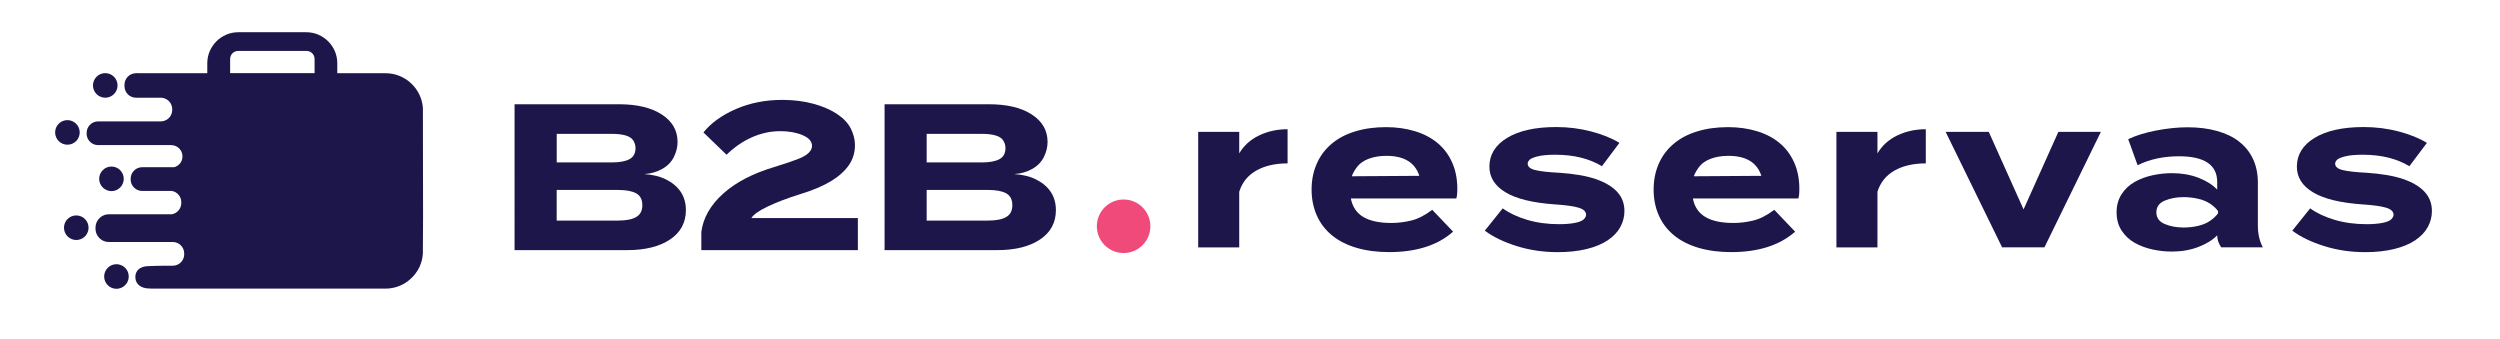
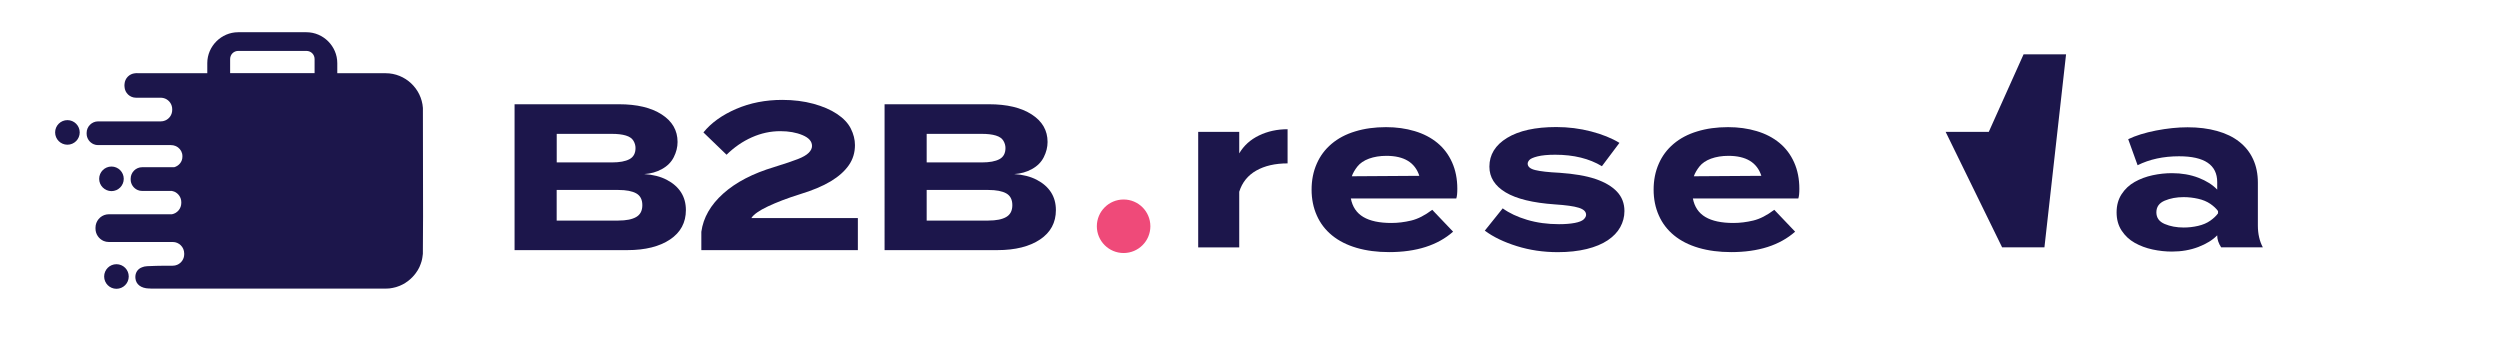
<svg xmlns="http://www.w3.org/2000/svg" version="1.1" id="Layer_1" x="0px" y="0px" viewBox="0 0 516.55 70.01" style="enable-background:new 0 0 516.55 70.01;" xml:space="preserve">
  <style type="text/css">
	.st0{fill:#F4F7FA;}
	.st1{fill:#1C164B;}
	.st2{fill:#4FAFE2;}
	.st3{fill:#EF4A79;}
</style>
  <g>
-     <circle class="st1" cx="21.75" cy="17.65" r="2.54" />
    <circle class="st1" cx="13.93" cy="27.36" r="2.54" />
-     <path class="st1" d="M15.76,49.59c-1.4,0-2.54-1.14-2.54-2.54c0-1.4,1.14-2.54,2.54-2.54c1.4,0,2.54,1.14,2.54,2.54   C18.3,48.45,17.16,49.59,15.76,49.59z" />
    <circle class="st1" cx="24.06" cy="57.13" r="2.54" />
    <path class="st1" d="M20.49,36.95c0-1.4,1.14-2.54,2.54-2.54c1.4,0,2.54,1.14,2.54,2.54c0,1.4-1.14,2.54-2.54,2.54   C21.63,39.48,20.49,38.35,20.49,36.95z" />
    <path class="st1" d="M87.38,22.3c-0.28-3.99-3.65-7.17-7.69-7.17h-10v-2.09c0-3.49-2.89-6.38-6.38-6.38h-14.1   c-3.48,0-6.38,2.89-6.38,6.38v2.09H28.54c-0.09-0.01-0.19-0.02-0.29-0.02c-0.12,0-0.24,0.01-0.36,0.03   c-1.16,0.1-2.08,1.04-2.16,2.2c-0.01,0.1-0.02,0.21-0.02,0.31c0,0.1,0.01,0.21,0.02,0.31c0.07,1.24,1.11,2.23,2.36,2.23h5.13   c0.09,0,0.19,0.02,0.28,0.02c0.22,0.03,0.42,0.08,0.62,0.16c0.86,0.36,1.46,1.2,1.46,2.18v0.17c0,0.98-0.6,1.83-1.46,2.18   c-0.28,0.12-0.58,0.18-0.9,0.18H20.27c-1.3,0-2.37,1.07-2.37,2.37v0.17c0,0.98,0.61,1.82,1.46,2.18c0.27,0.12,0.58,0.18,0.91,0.18   h12.96h2.09c0.32,0,0.63,0.06,0.91,0.17c0.21,0.08,0.4,0.2,0.57,0.32c0.54,0.42,0.89,1.05,0.89,1.76v0.16   c0,1.02-0.71,1.88-1.69,2.16h-6.63c-1.3,0-2.37,1.07-2.37,2.37v0.17c0,0.98,0.61,1.82,1.46,2.18c0.27,0.12,0.58,0.18,0.91,0.18   h6.14c0.17,0.03,0.33,0.08,0.49,0.14c0.86,0.36,1.46,1.21,1.46,2.18v0.17c0,1.15-0.83,2.12-1.92,2.33H22.47   c-0.17,0-0.34,0.02-0.5,0.05c0,0,0,0,0,0c-1.27,0.24-2.24,1.38-2.24,2.72v0.2c0,1.14,0.7,2.13,1.69,2.55   c0.32,0.14,0.67,0.21,1.05,0.21H35.7c1.3,0,2.36,1.07,2.36,2.37v0.17c0,0.98-0.6,1.82-1.46,2.18c-0.28,0.12-0.59,0.18-0.91,0.18   h-0.75c-0.27,0-0.55,0-0.82,0c-1.24,0.01-2.48,0.04-3.71,0.1c-0.42,0.02-0.78,0.1-1.1,0.24l-0.01,0.01   c-0.2,0.07-0.38,0.17-0.53,0.29c-0.59,0.45-0.87,1.16-0.79,1.97c0.12,1.25,1.15,2.05,2.79,2.1h0.17c0.09,0.02,0.19,0.02,0.28,0.02   H79.7c0.24,0,0.47-0.01,0.71-0.03c0.07-0.01,0.14-0.02,0.21-0.03c0.17-0.03,0.33-0.04,0.49-0.08c0.09-0.02,0.15-0.04,0.23-0.05   c0.15-0.04,0.31-0.07,0.45-0.11c0.08-0.03,0.15-0.04,0.22-0.07c0.15-0.05,0.3-0.1,0.45-0.16c0.07-0.02,0.14-0.05,0.2-0.08   c0.15-0.07,0.31-0.14,0.45-0.21c0.06-0.02,0.11-0.05,0.16-0.08c0.16-0.09,0.33-0.18,0.48-0.28c0.03-0.02,0.07-0.04,0.1-0.07   c0.19-0.12,0.36-0.25,0.54-0.38c0-0.01,0.01-0.02,0.02-0.02c0.56-0.44,1.05-0.94,1.47-1.51c0.01-0.01,0.02-0.02,0.03-0.04   c0.13-0.16,0.24-0.34,0.35-0.52c0.03-0.04,0.04-0.07,0.07-0.11c0.09-0.15,0.18-0.32,0.26-0.48c0.03-0.05,0.05-0.11,0.08-0.16   c0.07-0.15,0.14-0.31,0.19-0.47c0.03-0.06,0.05-0.12,0.07-0.18c0.06-0.16,0.11-0.32,0.16-0.48c0.02-0.07,0.03-0.13,0.05-0.2   c0.01-0.04,0.02-0.09,0.04-0.14c0.03-0.12,0.04-0.25,0.07-0.37c0.01-0.06,0.03-0.12,0.03-0.18c0.04-0.23,0.07-0.46,0.09-0.69   l0.04-7.67L87.38,22.3z M65,15.11H47.55V12.2c0-0.93,0.73-1.68,1.67-1.68h14.1c0.94,0,1.68,0.74,1.68,1.68V15.11z" />
  </g>
  <g>
    <path class="st1" d="M133.11,35.97c1.81,0.11,3.36,0.51,4.65,1.18c1.29,0.67,2.28,1.54,2.95,2.58c0.67,1.05,1.01,2.28,1.01,3.68   c0,2.58-1.09,4.61-3.27,6.07c-2.18,1.46-5.12,2.2-8.83,2.2h-23.3V21.54h21.58c3.7,0,6.65,0.7,8.83,2.11   c2.18,1.41,3.27,3.3,3.27,5.68c0,1.06-0.26,2.11-0.78,3.14c-0.52,1.03-1.33,1.85-2.43,2.45C135.69,35.54,134.46,35.88,133.11,35.97   z M115.03,27.66v5.9h11.41c1.58,0,2.78-0.22,3.62-0.67c0.83-0.44,1.25-1.21,1.25-2.3c0-0.52-0.14-1.02-0.43-1.51   c-0.29-0.49-0.81-0.85-1.57-1.08c-0.76-0.23-1.72-0.34-2.86-0.34H115.03z M127.77,45.57c1.61,0,2.83-0.24,3.68-0.73   c0.85-0.49,1.27-1.31,1.27-2.45c0-1.15-0.42-1.96-1.25-2.43c-0.83-0.47-2.07-0.71-3.7-0.71h-12.75v6.33H127.77z" />
    <path class="st1" d="M145.34,27.36c1.61-1.98,3.86-3.6,6.76-4.85c2.9-1.25,6.07-1.87,9.52-1.87c2.35,0,4.5,0.27,6.44,0.8   c1.94,0.53,3.57,1.23,4.89,2.11c1.32,0.88,2.27,1.88,2.84,3.01c0.57,1.13,0.86,2.28,0.86,3.42c0,1.55-0.42,2.94-1.27,4.16   c-0.85,1.22-2.09,2.33-3.73,3.32c-1.64,0.99-3.78,1.89-6.42,2.69c-2.56,0.8-4.74,1.64-6.57,2.5c-1.82,0.86-2.96,1.67-3.42,2.41   h22.01v6.63h-32.34V47.9c0.4-2.93,1.91-5.56,4.52-7.9c2.61-2.34,6.13-4.17,10.55-5.49c2.21-0.69,3.83-1.23,4.87-1.64   c1.03-0.4,1.78-0.83,2.24-1.29c0.46-0.46,0.69-0.93,0.69-1.42c0-0.95-0.65-1.69-1.96-2.24c-1.31-0.55-2.84-0.82-4.59-0.82   c-2.01,0-3.97,0.42-5.88,1.27c-1.91,0.85-3.65,2.05-5.23,3.6L145.34,27.36z" />
    <path class="st1" d="M209.56,35.97c1.81,0.11,3.36,0.51,4.65,1.18c1.29,0.67,2.28,1.54,2.95,2.58c0.67,1.05,1.01,2.28,1.01,3.68   c0,2.58-1.09,4.61-3.27,6.07c-2.18,1.46-5.12,2.2-8.83,2.2h-23.3V21.54h21.58c3.7,0,6.65,0.7,8.83,2.11   c2.18,1.41,3.27,3.3,3.27,5.68c0,1.06-0.26,2.11-0.78,3.14c-0.52,1.03-1.33,1.85-2.43,2.45C212.13,35.54,210.91,35.88,209.56,35.97   z M191.47,27.66v5.9h11.41c1.58,0,2.78-0.22,3.62-0.67c0.83-0.44,1.25-1.21,1.25-2.3c0-0.52-0.14-1.02-0.43-1.51   c-0.29-0.49-0.81-0.85-1.57-1.08c-0.76-0.23-1.72-0.34-2.86-0.34H191.47z M204.22,45.57c1.61,0,2.83-0.24,3.68-0.73   c0.85-0.49,1.27-1.31,1.27-2.45c0-1.15-0.42-1.96-1.25-2.43c-0.83-0.47-2.07-0.71-3.7-0.71h-12.75v6.33H204.22z" />
  </g>
  <circle class="st3" cx="232.16" cy="46.75" r="5.53" />
  <g>
    <path class="st1" d="M247.57,51.11V27.25h8.48v4.44c0.95-1.61,2.31-2.84,4.09-3.7c1.78-0.86,3.75-1.29,5.9-1.29v7.06   c-2.58,0-4.74,0.5-6.48,1.49c-1.74,0.99-2.91,2.45-3.51,4.37v11.5H247.57z" />
    <path class="st1" d="M281.7,44.84c1.39,0.82,3.32,1.23,5.79,1.23c1.35,0,2.71-0.17,4.09-0.5s2.83-1.07,4.35-2.22l4.31,4.52   c-3.19,2.81-7.59,4.22-13.22,4.22c-2.47,0-4.71-0.29-6.72-0.88c-2.01-0.59-3.7-1.45-5.08-2.58c-1.38-1.13-2.43-2.5-3.14-4.11   c-0.72-1.61-1.08-3.39-1.08-5.34s0.35-3.73,1.06-5.34c0.7-1.61,1.72-2.98,3.06-4.11c1.33-1.13,2.96-2,4.89-2.58   c1.92-0.59,4.05-0.88,6.37-0.88c2.12,0,4.1,0.27,5.92,0.82c1.82,0.54,3.39,1.36,4.69,2.43c1.31,1.08,2.32,2.42,3.04,4.03   c0.72,1.61,1.08,3.43,1.08,5.47c0,0.92-0.07,1.58-0.21,1.98h-21.79C279.44,42.74,280.31,44.02,281.7,44.84z M282.86,32.78   c-1.05,0.39-1.84,0.93-2.39,1.62c-0.54,0.69-0.93,1.36-1.16,2.02l13.95-0.09c-0.89-2.76-3.16-4.13-6.8-4.13   C285.11,32.2,283.91,32.4,282.86,32.78z" />
    <path class="st1" d="M329.65,36.98c1.95,0.66,3.44,1.54,4.46,2.63c1.02,1.09,1.53,2.43,1.53,4c0,1.18-0.29,2.28-0.86,3.32   s-1.44,1.94-2.58,2.71c-1.15,0.77-2.6,1.38-4.35,1.81s-3.75,0.65-5.99,0.65c-2.99,0-5.81-0.42-8.46-1.25   c-2.66-0.83-4.86-1.89-6.61-3.19l3.7-4.61c1.35,0.98,3.03,1.77,5.04,2.37c2.01,0.6,4.21,0.9,6.59,0.9c1.29,0,2.38-0.09,3.27-0.26   c0.89-0.17,1.5-0.42,1.83-0.73c0.33-0.32,0.5-0.63,0.5-0.95c0-0.66-0.51-1.15-1.53-1.46c-1.02-0.32-2.66-0.54-4.93-0.69   c-4.54-0.32-7.92-1.14-10.16-2.48s-3.36-3.11-3.36-5.32c0-2.47,1.22-4.45,3.66-5.94c2.44-1.49,5.83-2.24,10.16-2.24   c2.47,0,4.86,0.3,7.17,0.9s4.27,1.39,5.88,2.37l-3.62,4.82c-2.61-1.58-5.83-2.37-9.65-2.37c-1.55,0-2.76,0.12-3.64,0.34   s-1.44,0.47-1.68,0.73c-0.24,0.26-0.37,0.52-0.37,0.77c0,0.63,0.52,1.08,1.57,1.33c1.05,0.26,2.72,0.45,5.02,0.56   C325.23,35.91,327.7,36.32,329.65,36.98z" />
    <path class="st1" d="M352.37,44.84c1.39,0.82,3.32,1.23,5.79,1.23c1.35,0,2.71-0.17,4.09-0.5s2.83-1.07,4.35-2.22l4.31,4.52   c-3.19,2.81-7.59,4.22-13.22,4.22c-2.47,0-4.71-0.29-6.72-0.88c-2.01-0.59-3.7-1.45-5.08-2.58c-1.38-1.13-2.43-2.5-3.14-4.11   c-0.72-1.61-1.08-3.39-1.08-5.34s0.35-3.73,1.06-5.34c0.7-1.61,1.72-2.98,3.06-4.11c1.33-1.13,2.96-2,4.89-2.58   c1.92-0.59,4.05-0.88,6.37-0.88c2.12,0,4.1,0.27,5.92,0.82c1.82,0.54,3.39,1.36,4.69,2.43c1.31,1.08,2.32,2.42,3.04,4.03   c0.72,1.61,1.08,3.43,1.08,5.47c0,0.92-0.07,1.58-0.21,1.98h-21.79C350.11,42.74,350.98,44.02,352.37,44.84z M353.53,32.78   c-1.05,0.39-1.84,0.93-2.39,1.62c-0.54,0.69-0.93,1.36-1.16,2.02l13.95-0.09c-0.89-2.76-3.16-4.13-6.8-4.13   C355.78,32.2,354.58,32.4,353.53,32.78z" />
-     <path class="st1" d="M379.44,51.11V27.25h8.48v4.44c0.95-1.61,2.31-2.84,4.09-3.7c1.78-0.86,3.75-1.29,5.9-1.29v7.06   c-2.58,0-4.74,0.5-6.48,1.49c-1.74,0.99-2.91,2.45-3.51,4.37v11.5H379.44z" />
-     <path class="st1" d="M422.42,51.11h-8.74l-11.67-23.86h8.91l7.19,16.02l7.19-16.02h8.78L422.42,51.11z" />
+     <path class="st1" d="M422.42,51.11h-8.74l-11.67-23.86h8.91l7.19-16.02h8.78L422.42,51.11z" />
    <path class="st1" d="M458.08,27.06c1.81,0.5,3.34,1.24,4.59,2.22c1.25,0.98,2.2,2.17,2.86,3.6c0.66,1.42,0.99,3.04,0.99,4.84v8.87   c0,1.72,0.34,3.23,1.03,4.52h-8.61c-0.55-0.83-0.82-1.65-0.82-2.45v-0.04c-0.95,0.98-2.25,1.78-3.9,2.41   c-1.65,0.63-3.47,0.95-5.45,0.95c-1.32,0-2.66-0.14-4-0.43c-1.35-0.29-2.58-0.75-3.7-1.38c-1.12-0.63-2.02-1.48-2.71-2.54   c-0.69-1.06-1.03-2.31-1.03-3.75s0.34-2.68,1.03-3.75c0.69-1.06,1.59-1.91,2.71-2.54c1.12-0.63,2.35-1.09,3.7-1.38   c1.35-0.29,2.68-0.43,4-0.43c2.01,0,3.83,0.32,5.47,0.95c1.64,0.63,2.93,1.45,3.88,2.45v-1.55c0-3.56-2.63-5.34-7.88-5.34   c-3.24,0-6.1,0.62-8.57,1.85l-1.94-5.38c1.55-0.75,3.47-1.34,5.75-1.79c2.28-0.44,4.46-0.67,6.52-0.67   C454.24,26.3,456.27,26.55,458.08,27.06z M458.29,43.61c-0.37-0.52-0.9-1.01-1.59-1.49c-0.69-0.47-1.53-0.83-2.52-1.05   s-1.99-0.34-2.99-0.34c-1.46,0-2.77,0.24-3.92,0.73s-1.72,1.29-1.72,2.41c0,1.12,0.57,1.92,1.72,2.41   c1.15,0.49,2.46,0.73,3.92,0.73c1,0,2-0.11,2.99-0.34c0.99-0.23,1.83-0.59,2.52-1.08c0.69-0.49,1.22-0.99,1.59-1.51V43.61z" />
-     <path class="st1" d="M496.49,36.98c1.95,0.66,3.44,1.54,4.46,2.63c1.02,1.09,1.53,2.43,1.53,4c0,1.18-0.29,2.28-0.86,3.32   s-1.44,1.94-2.58,2.71c-1.15,0.77-2.6,1.38-4.35,1.81s-3.75,0.65-5.99,0.65c-2.99,0-5.81-0.42-8.46-1.25   c-2.66-0.83-4.86-1.89-6.61-3.19l3.7-4.61c1.35,0.98,3.03,1.77,5.04,2.37c2.01,0.6,4.21,0.9,6.59,0.9c1.29,0,2.38-0.09,3.27-0.26   c0.89-0.17,1.5-0.42,1.83-0.73c0.33-0.32,0.5-0.63,0.5-0.95c0-0.66-0.51-1.15-1.53-1.46c-1.02-0.32-2.66-0.54-4.93-0.69   c-4.54-0.32-7.92-1.14-10.16-2.48c-2.24-1.33-3.36-3.11-3.36-5.32c0-2.47,1.22-4.45,3.66-5.94c2.44-1.49,5.83-2.24,10.16-2.24   c2.47,0,4.86,0.3,7.17,0.9s4.27,1.39,5.88,2.37l-3.62,4.82c-2.61-1.58-5.83-2.37-9.65-2.37c-1.55,0-2.76,0.12-3.64,0.34   s-1.44,0.47-1.68,0.73c-0.24,0.26-0.37,0.52-0.37,0.77c0,0.63,0.52,1.08,1.57,1.33c1.05,0.26,2.72,0.45,5.02,0.56   C492.07,35.91,494.54,36.32,496.49,36.98z" />
  </g>
</svg>